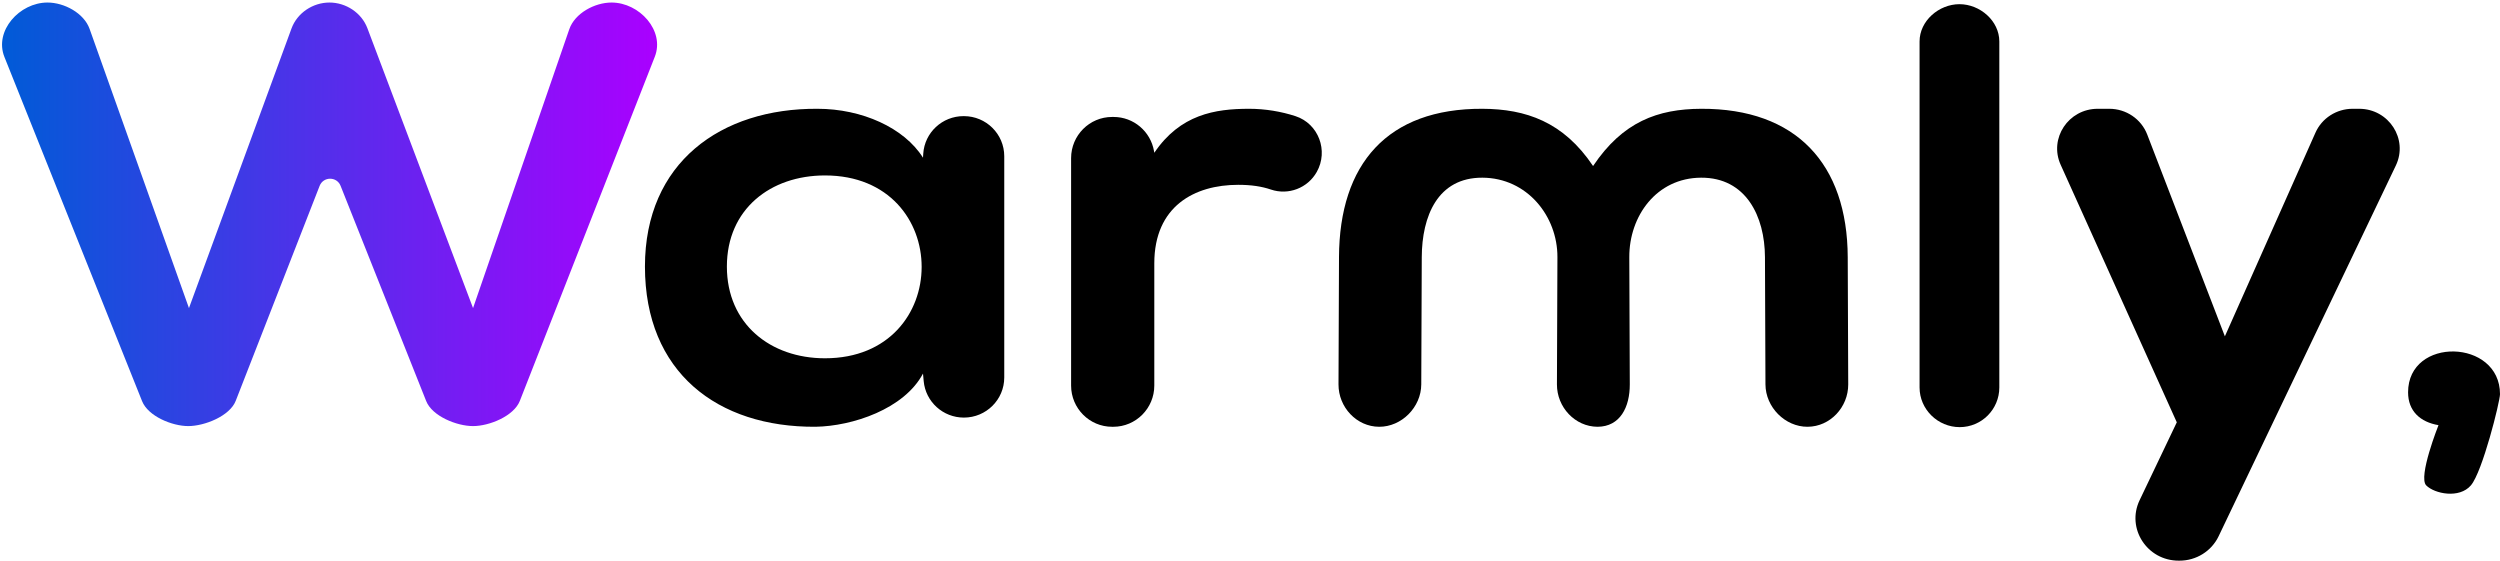
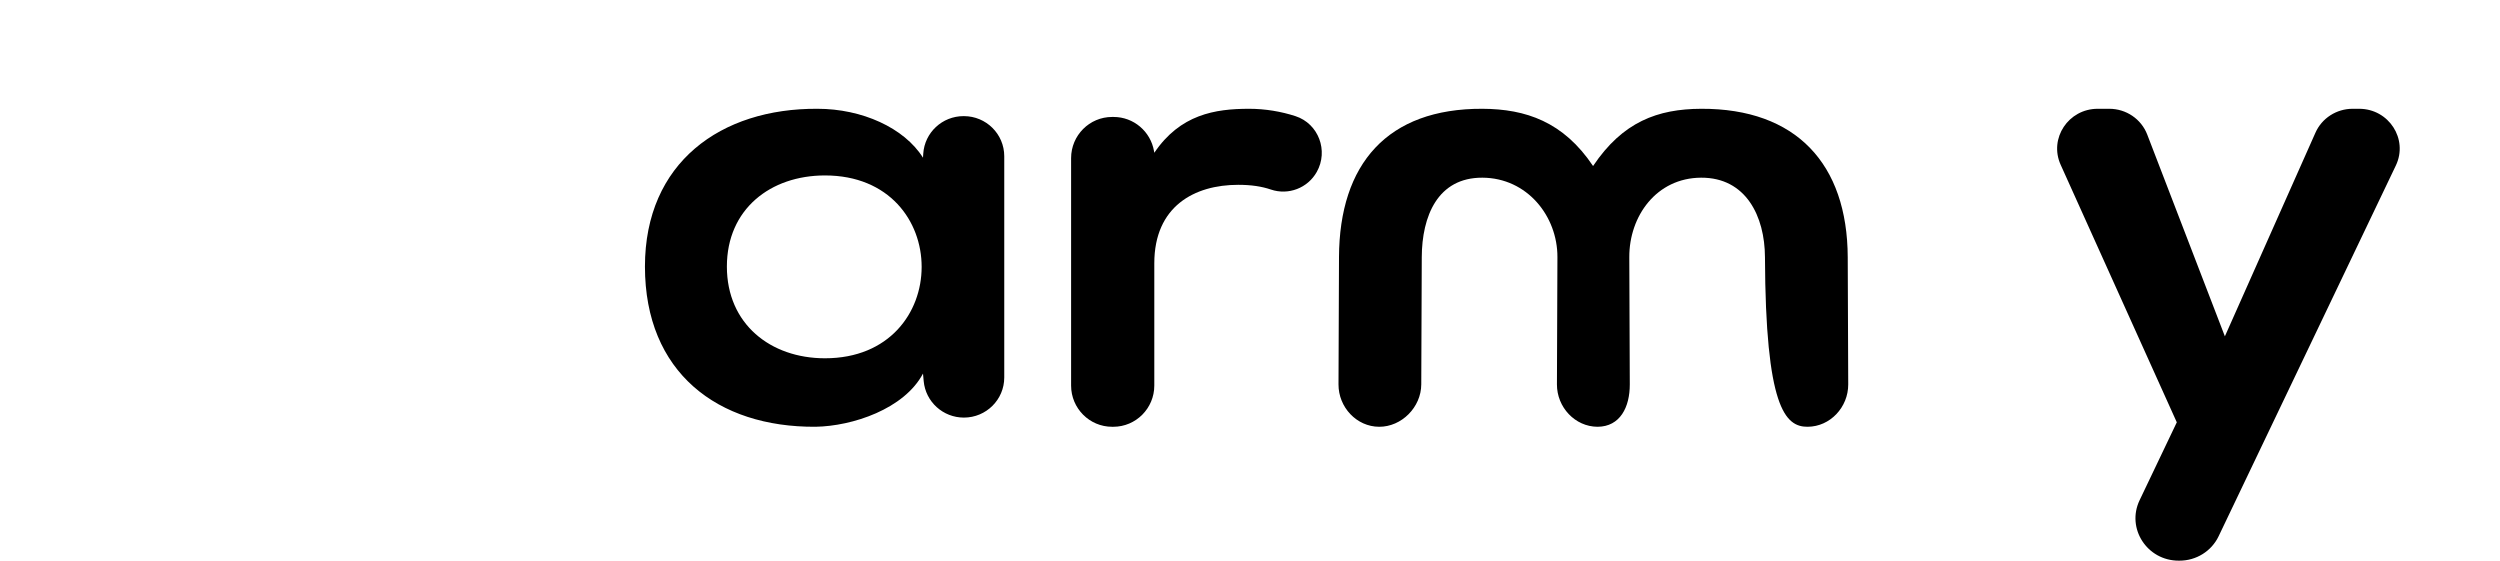
<svg xmlns="http://www.w3.org/2000/svg" width="272" height="61" viewBox="0 0 272 61" fill="none">
  <g clip-path="url(#clip0_1961_27410)">
-     <path fill-rule="evenodd" clip-rule="evenodd" d="M268.831 52.81C267.57 54.279 264.879 53.727 263.972 52.81C263.064 51.894 265.309 46.257 265.309 46.257C263.337 45.926 261.999 44.735 261.999 42.683C261.999 36.594 272 36.859 272 42.882C272 43.676 270.093 51.342 268.831 52.81Z" fill="#000" />
    <path fill-rule="evenodd" clip-rule="evenodd" d="M260.666 18.011L241.383 58.349C240.609 59.967 238.953 61 237.134 61H237.037C233.599 61 231.328 57.488 232.787 54.429L236.835 45.948L224.198 17.925C222.906 15.06 225.041 11.836 228.23 11.836H229.493C231.327 11.836 232.969 12.951 233.618 14.637L242.067 36.593L251.922 14.434C252.624 12.856 254.21 11.836 255.963 11.836H256.675C259.906 11.836 262.04 15.138 260.666 18.011Z" fill="#000" />
-     <path fill-rule="evenodd" clip-rule="evenodd" d="M217.526 4.511V42.155C217.526 44.539 215.597 46.472 213.216 46.472C210.835 46.472 208.849 44.539 208.849 42.155V4.511C208.849 2.271 210.952 0.455 213.189 0.455C215.426 0.455 217.526 2.271 217.526 4.511Z" fill="#000" />
-     <path d="M196.669 46.432C199.119 46.422 201.096 44.305 201.087 41.82L201.033 27.981C200.993 17.824 195.416 11.794 185.084 11.836C180.36 11.856 176.554 13.247 173.326 18.063C170.099 13.247 166.01 11.856 161.286 11.836C150.953 11.794 145.723 17.824 145.683 27.981L145.629 41.82C145.62 44.305 147.597 46.423 150.047 46.433C152.497 46.443 154.624 44.305 154.634 41.82L154.688 27.981C154.707 23.521 156.413 19.312 161.286 19.332C166.155 19.354 169.466 23.522 169.448 27.981L169.395 41.82C169.385 44.305 171.363 46.423 173.813 46.433C176.263 46.423 177.331 44.3 177.321 41.815L177.268 27.981C177.25 23.522 180.215 19.354 185.084 19.332C189.957 19.312 192.009 23.521 192.028 27.981L192.082 41.82C192.092 44.305 194.216 46.443 196.666 46.433L196.669 46.432Z" fill="#000" />
+     <path d="M196.669 46.432C199.119 46.422 201.096 44.305 201.087 41.82L201.033 27.981C200.993 17.824 195.416 11.794 185.084 11.836C180.36 11.856 176.554 13.247 173.326 18.063C170.099 13.247 166.01 11.856 161.286 11.836C150.953 11.794 145.723 17.824 145.683 27.981L145.629 41.82C145.62 44.305 147.597 46.423 150.047 46.433C152.497 46.443 154.624 44.305 154.634 41.82L154.688 27.981C154.707 23.521 156.413 19.312 161.286 19.332C166.155 19.354 169.466 23.522 169.448 27.981L169.395 41.82C169.385 44.305 171.363 46.423 173.813 46.433C176.263 46.423 177.331 44.3 177.321 41.815L177.268 27.981C177.25 23.522 180.215 19.354 185.084 19.332C189.957 19.312 192.009 23.521 192.028 27.981C192.092 44.305 194.216 46.443 196.666 46.433L196.669 46.432Z" fill="#000" />
    <path fill-rule="evenodd" clip-rule="evenodd" d="M125.558 16.447L125.588 16.622C128.408 12.451 132.191 11.836 135.901 11.836C137.666 11.836 139.4 12.133 140.95 12.638C143.456 13.455 144.561 16.404 143.264 18.707C142.272 20.468 140.178 21.268 138.271 20.621C137.272 20.282 136.138 20.109 134.714 20.109C129.965 20.109 125.588 22.434 125.588 28.656V41.949C125.588 44.425 123.591 46.433 121.129 46.433H120.996C118.533 46.433 116.536 44.425 116.536 41.949V17.208C116.536 14.732 118.533 12.725 120.996 12.725H121.163C123.334 12.725 125.189 14.296 125.558 16.447Z" fill="#000" />
    <path fill-rule="evenodd" clip-rule="evenodd" d="M79.085 29.001C79.085 35.255 83.834 38.981 89.754 38.981C103.783 38.981 103.783 19.088 89.754 19.088C83.834 19.088 79.085 22.747 79.085 29.001ZM104.834 12.635H104.871C107.297 12.635 109.263 14.588 109.263 16.997V41.072C109.263 43.481 107.297 45.434 104.871 45.434C102.599 45.434 100.703 43.714 100.497 41.467L100.422 40.644C98.376 44.503 92.749 46.366 88.73 46.432C78.062 46.499 70.17 40.511 70.17 29.001C70.17 17.691 78.427 11.77 88.95 11.836C93.772 11.836 98.376 13.899 100.422 17.159L100.45 16.718C100.599 14.422 102.517 12.635 104.834 12.635Z" fill="#000" />
-     <path fill-rule="evenodd" clip-rule="evenodd" d="M51.464 46.358C49.699 46.358 47.023 45.281 46.37 43.638L37.056 20.219C36.645 19.183 35.179 19.188 34.774 20.226L25.646 43.612C25.001 45.268 22.256 46.358 20.482 46.358C18.72 46.358 16.113 45.284 15.459 43.646L0.481 6.198C-0.653 3.362 2.118 0.276 5.168 0.276C6.991 0.276 9.135 1.424 9.747 3.143L20.559 33.52L31.713 3.104C32.336 1.405 34.038 0.276 35.845 0.276C37.637 0.276 39.337 1.387 39.971 3.066L51.467 33.52L61.938 3.183C62.539 1.443 64.698 0.276 66.535 0.276C69.573 0.276 72.354 3.339 71.243 6.171L56.557 43.619C55.909 45.271 53.236 46.358 51.464 46.358Z" fill="url(#paint0_linear_1961_27410)" />
  </g>
  <defs>
    <linearGradient id="paint0_linear_1961_27410" x1="0.222" y1="46.358" x2="71.493" y2="46.358" gradientUnits="userSpaceOnUse">
      <stop stop-color="#005BD7" />
      <stop offset="1" stop-color="#AA00FF" />
      <stop offset="1" stop-color="#AA00FF" />
    </linearGradient>
    <clipPath id="clip0_1961_27410">
      <rect width="272" height="61" fill="#000" />
    </clipPath>
  </defs>
</svg>